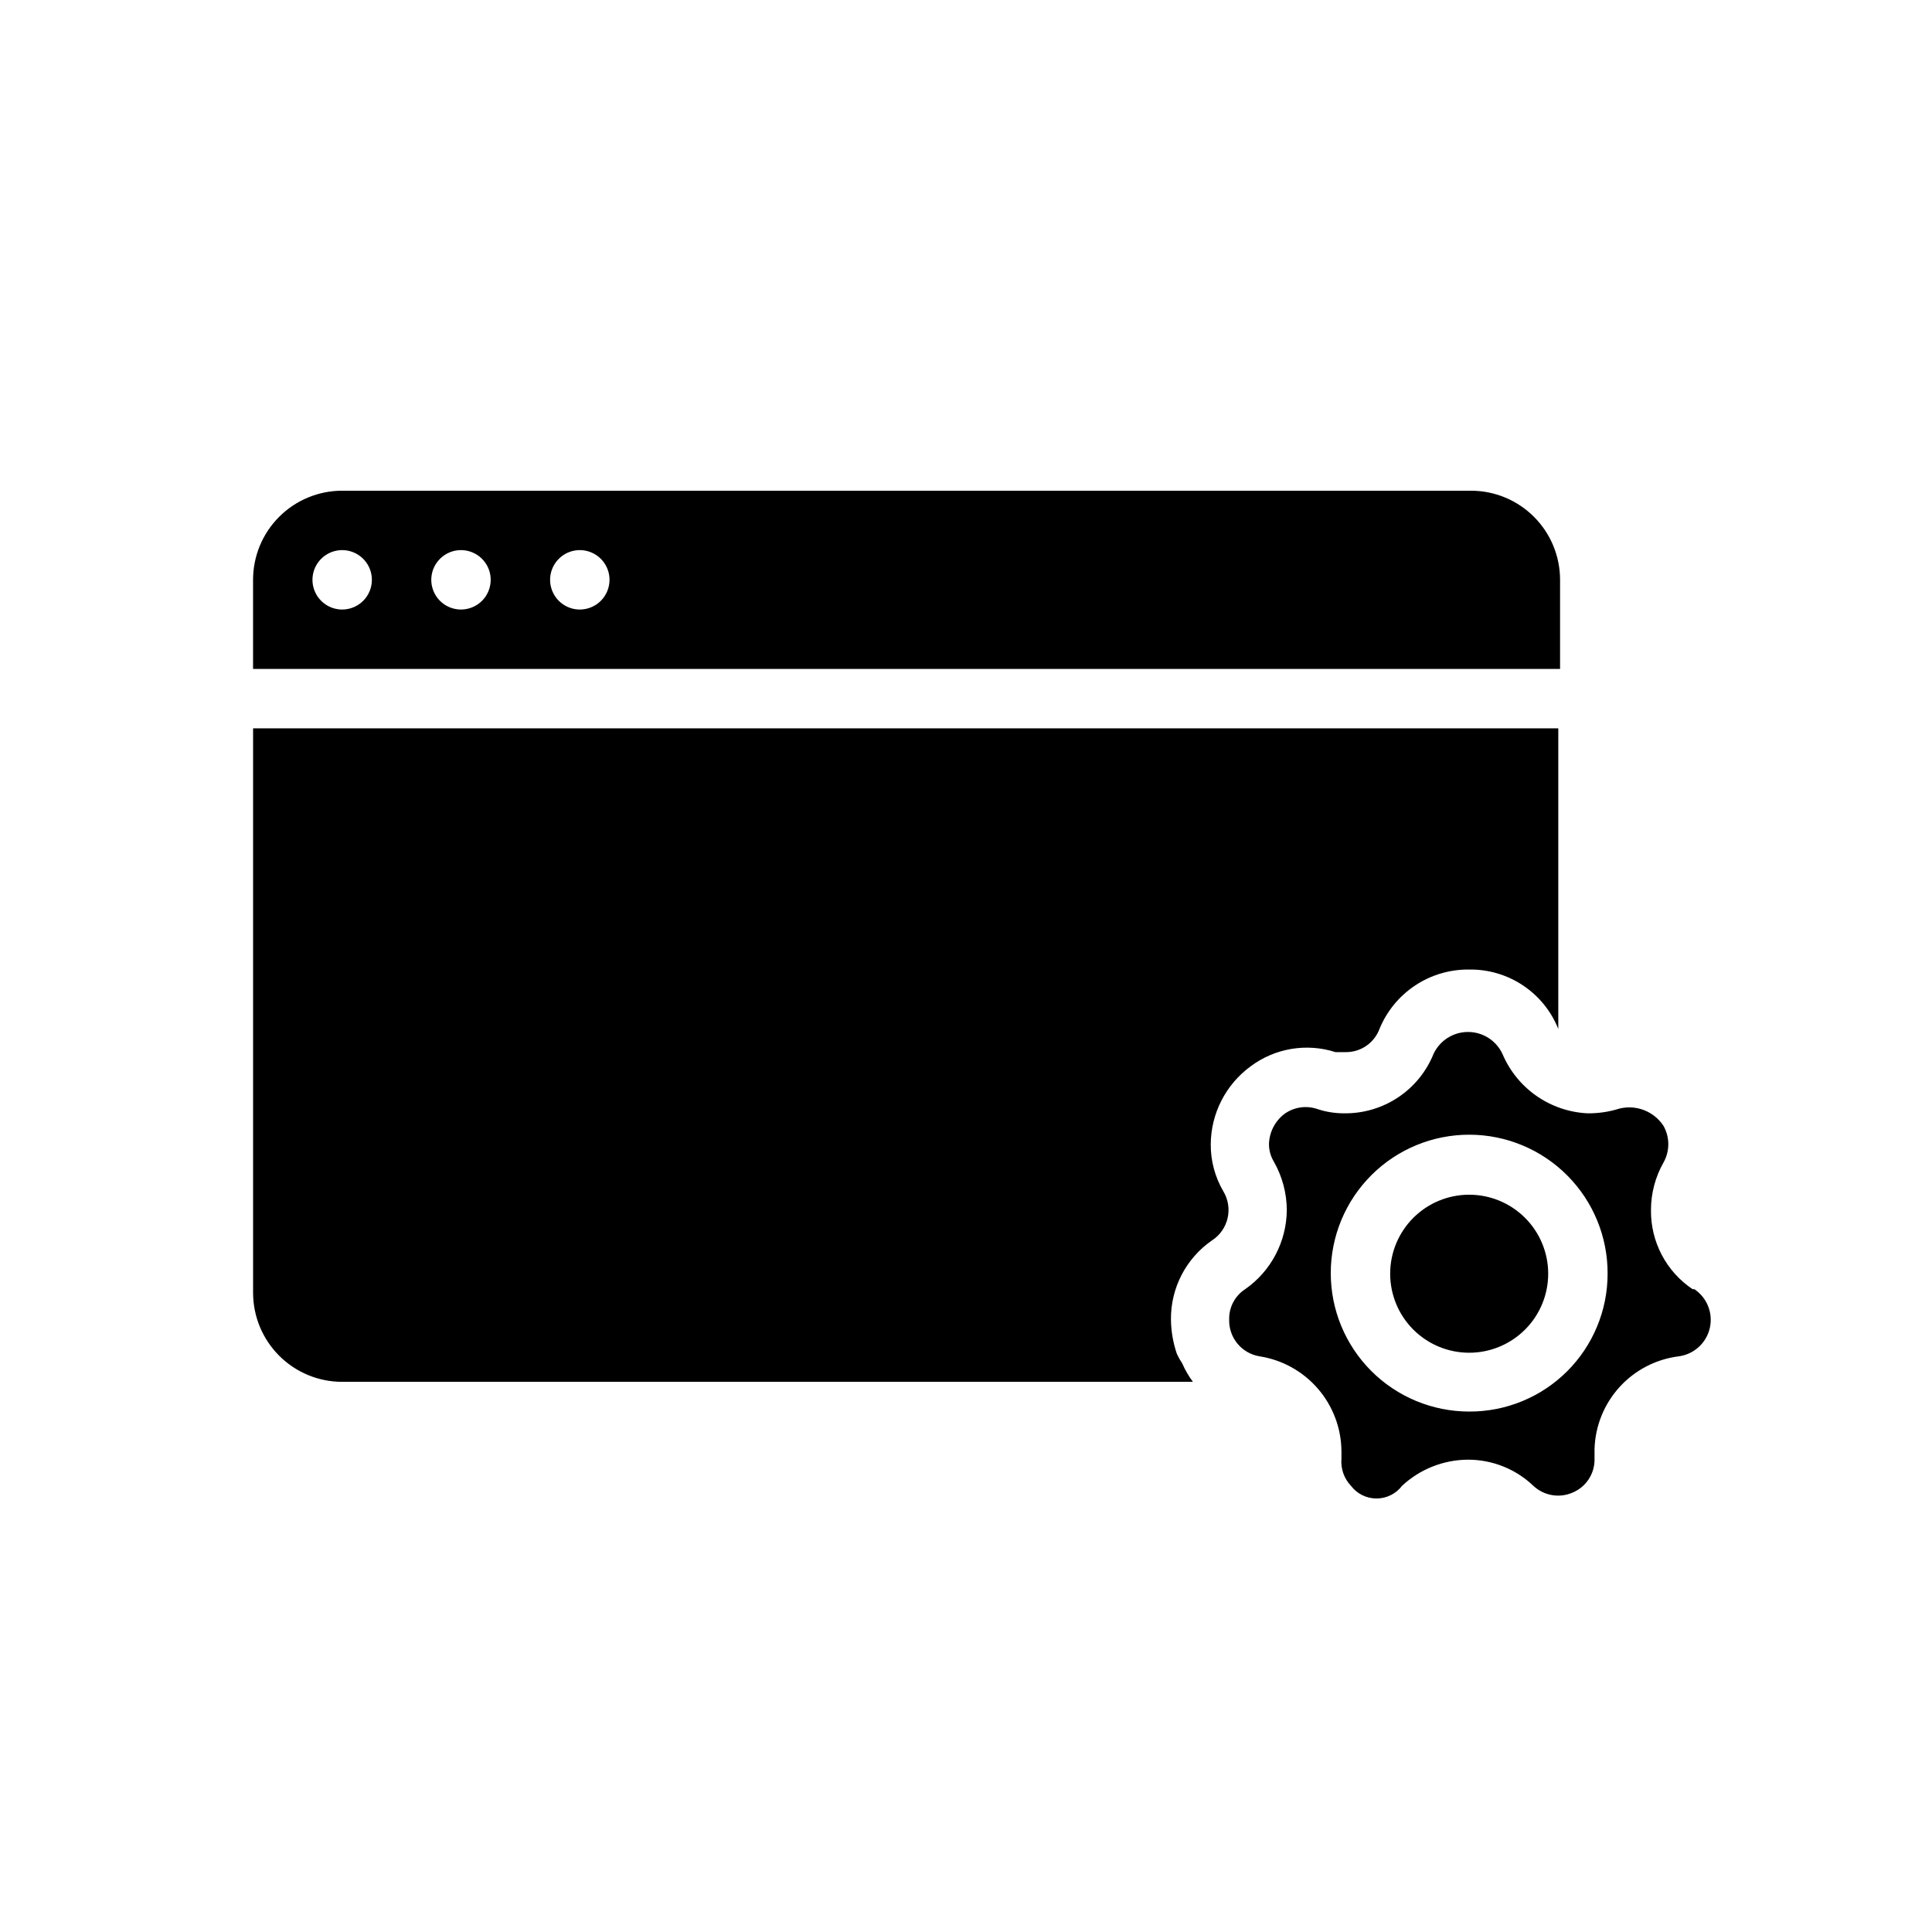
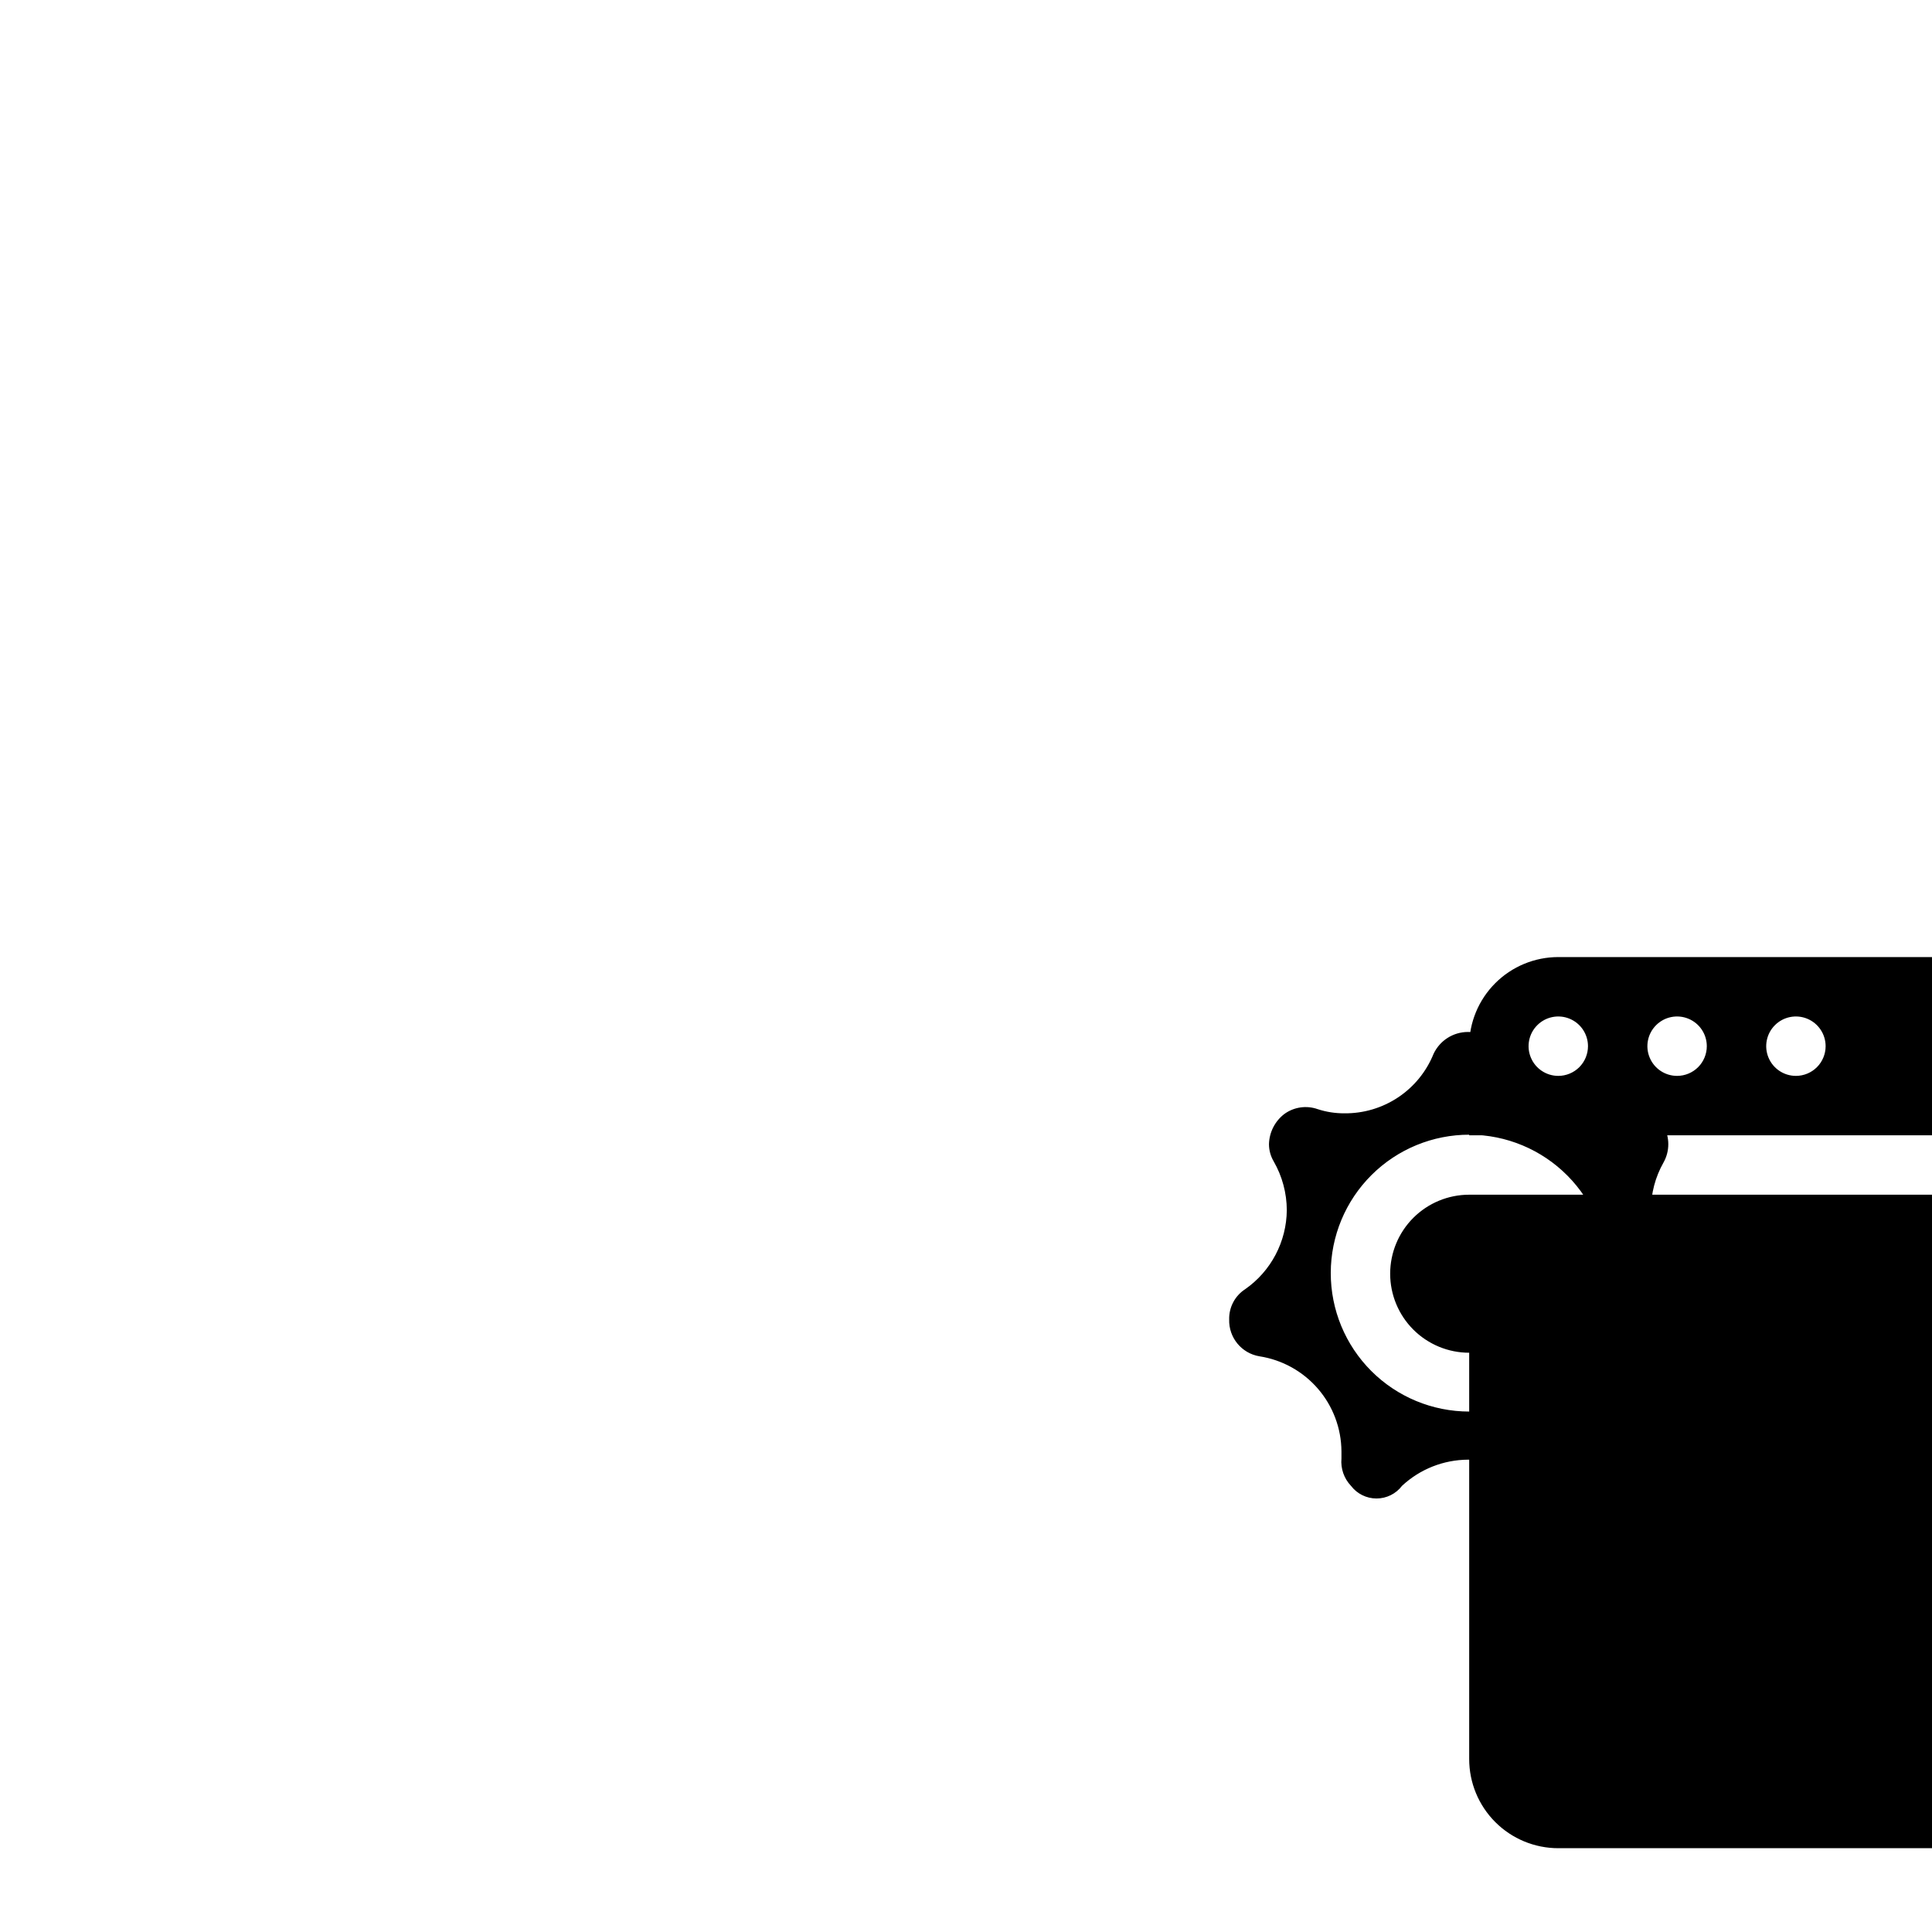
<svg xmlns="http://www.w3.org/2000/svg" fill="#000000" width="800px" height="800px" version="1.1" viewBox="144 144 512 512">
-   <path d="m533.35 460.61c-5.555 0-10.879 2.207-14.809 6.133-3.926 3.926-6.133 9.254-6.133 14.805 0 5.555 2.207 10.883 6.133 14.809 3.93 3.926 9.254 6.133 14.809 6.133 5.551 0 10.879-2.207 14.805-6.133 3.93-3.926 6.133-9.254 6.133-14.809 0-5.551-2.203-10.879-6.133-14.805-3.926-3.926-9.254-6.133-14.805-6.133zm0 0c-5.555 0-10.879 2.207-14.809 6.133-3.926 3.926-6.133 9.254-6.133 14.805 0 5.555 2.207 10.883 6.133 14.809 3.93 3.926 9.254 6.133 14.809 6.133 5.551 0 10.879-2.207 14.805-6.133 3.93-3.926 6.133-9.254 6.133-14.809 0-5.551-2.203-10.879-6.133-14.805-3.926-3.926-9.254-6.133-14.805-6.133zm0 0c-5.555 0-10.879 2.207-14.809 6.133-3.926 3.926-6.133 9.254-6.133 14.805 0 5.555 2.207 10.883 6.133 14.809 3.93 3.926 9.254 6.133 14.809 6.133 5.551 0 10.879-2.207 14.805-6.133 3.93-3.926 6.133-9.254 6.133-14.809 0-5.551-2.203-10.879-6.133-14.805-3.926-3.926-9.254-6.133-14.805-6.133zm0 0c-5.555 0-10.879 2.207-14.809 6.133-3.926 3.926-6.133 9.254-6.133 14.805 0 5.555 2.207 10.883 6.133 14.809 3.93 3.926 9.254 6.133 14.809 6.133 5.551 0 10.879-2.207 14.805-6.133 3.93-3.926 6.133-9.254 6.133-14.809 0-5.551-2.203-10.879-6.133-14.805-3.926-3.926-9.254-6.133-14.805-6.133zm59.199 25.031h-0.004c-6.969-4.672-11.113-12.547-11.02-20.938-0.008-4.414 1.133-8.754 3.305-12.598 1.715-3.027 1.715-6.731 0-9.758-2.527-3.832-7.191-5.66-11.648-4.566-2.75 0.871-5.621 1.297-8.504 1.258-4.852-0.238-9.539-1.844-13.523-4.629-3.984-2.785-7.098-6.637-8.988-11.113-1.656-3.551-5.219-5.816-9.133-5.816-3.914 0-7.477 2.266-9.133 5.816-1.898 4.691-5.164 8.707-9.379 11.512-4.211 2.809-9.172 4.285-14.234 4.231-2.406 0.016-4.801-0.355-7.086-1.102-2.969-1.051-6.262-0.578-8.816 1.262-2.516 1.914-4.019 4.867-4.094 8.027 0.004 1.609 0.438 3.184 1.258 4.566 2.258 3.93 3.449 8.379 3.465 12.91-0.07 8.352-4.176 16.152-11.02 20.938-2.719 1.754-4.328 4.797-4.25 8.031-0.145 4.805 3.285 8.977 8.027 9.762 6.023 0.934 11.516 3.981 15.5 8.598 3.981 4.617 6.188 10.496 6.227 16.594v1.891-0.004c-0.242 2.664 0.676 5.305 2.519 7.242 1.609 2.117 4.113 3.359 6.769 3.359 2.66 0 5.164-1.242 6.769-3.359 4.75-4.422 10.988-6.894 17.477-6.926 6.449-0.008 12.652 2.473 17.32 6.926 2.84 2.664 7.004 3.348 10.547 1.734 3.441-1.504 5.668-4.902 5.668-8.66v-2.836c0.18-6.086 2.531-11.91 6.633-16.418 4.102-4.504 9.68-7.391 15.723-8.141 4.019-0.551 7.281-3.531 8.191-7.484 0.906-3.953-0.723-8.055-4.098-10.309zm-59.199 32.434c-9.738 0-19.078-3.871-25.957-10.762-6.883-6.891-10.742-16.234-10.727-25.973 0.012-9.738 3.898-19.074 10.801-25.945 6.898-6.871 16.25-10.715 25.988-10.688 9.738 0.027 19.066 3.926 25.926 10.84 6.859 6.91 10.691 16.266 10.652 26 0 9.715-3.871 19.031-10.754 25.887-6.887 6.852-16.215 10.684-25.93 10.641zm0-57.465c-5.555 0-10.879 2.207-14.809 6.133-3.926 3.926-6.133 9.254-6.133 14.805 0 5.555 2.207 10.883 6.133 14.809 3.93 3.926 9.254 6.133 14.809 6.133 5.551 0 10.879-2.207 14.805-6.133 3.93-3.926 6.133-9.254 6.133-14.809 0-5.551-2.203-10.879-6.133-14.805-3.926-3.926-9.254-6.133-14.805-6.133zm0 0c-5.555 0-10.879 2.207-14.809 6.133-3.926 3.926-6.133 9.254-6.133 14.805 0 5.555 2.207 10.883 6.133 14.809 3.93 3.926 9.254 6.133 14.809 6.133 5.551 0 10.879-2.207 14.805-6.133 3.93-3.926 6.133-9.254 6.133-14.809 0-5.551-2.203-10.879-6.133-14.805-3.926-3.926-9.254-6.133-14.805-6.133zm0 0c-5.555 0-10.879 2.207-14.809 6.133-3.926 3.926-6.133 9.254-6.133 14.805 0 5.555 2.207 10.883 6.133 14.809 3.93 3.926 9.254 6.133 14.809 6.133 5.551 0 10.879-2.207 14.805-6.133 3.93-3.926 6.133-9.254 6.133-14.809 0-5.551-2.203-10.879-6.133-14.805-3.926-3.926-9.254-6.133-14.805-6.133zm-322.28-123.59v149.57-0.004c0 6.266 2.488 12.27 6.918 16.699 4.426 4.43 10.434 6.918 16.699 6.918h225.45c-1.129-1.512-2.078-3.152-2.832-4.879-0.535-0.809-1.008-1.648-1.418-2.519-1.008-2.941-1.539-6.023-1.574-9.133-0.074-8.348 3.996-16.191 10.863-20.941 4.375-2.824 5.703-8.621 2.992-13.066-2.195-3.773-3.34-8.07-3.309-12.438 0.062-8.156 3.973-15.801 10.551-20.625 6.449-4.832 14.84-6.238 22.512-3.777h2.676c3.988 0.051 7.582-2.406 8.977-6.141 1.926-4.707 5.223-8.723 9.461-11.531 4.242-2.809 9.227-4.277 14.312-4.215 5.066-0.074 10.039 1.391 14.254 4.203 4.219 2.812 7.481 6.836 9.359 11.543v-79.664zm322.75-62.977h-299.14c-6.266 0-12.273 2.488-16.699 6.918-4.43 4.426-6.918 10.434-6.918 16.699v23.613h346.37v-23.613c0-6.266-2.488-12.273-6.914-16.699-4.43-4.43-10.438-6.918-16.699-6.918zm-299.14 31.488c-3.184 0-6.055-1.918-7.273-4.859-1.219-2.941-0.547-6.328 1.707-8.578 2.25-2.254 5.637-2.926 8.578-1.707 2.941 1.219 4.859 4.086 4.859 7.273 0 2.086-0.828 4.09-2.305 5.566-1.477 1.473-3.481 2.305-5.566 2.305zm31.488 0c-3.188 0-6.055-1.918-7.273-4.859-1.219-2.941-0.547-6.328 1.707-8.578 2.25-2.254 5.637-2.926 8.578-1.707s4.859 4.086 4.859 7.273c0 2.086-0.832 4.09-2.305 5.566-1.477 1.473-3.481 2.305-5.566 2.305zm31.488 0c-3.188 0-6.055-1.918-7.273-4.859-1.219-2.941-0.547-6.328 1.707-8.578 2.25-2.254 5.637-2.926 8.578-1.707 2.941 1.219 4.859 4.086 4.859 7.273 0 2.086-0.832 4.09-2.305 5.566-1.477 1.473-3.481 2.305-5.566 2.305z" />
+   <path d="m533.35 460.61c-5.555 0-10.879 2.207-14.809 6.133-3.926 3.926-6.133 9.254-6.133 14.805 0 5.555 2.207 10.883 6.133 14.809 3.93 3.926 9.254 6.133 14.809 6.133 5.551 0 10.879-2.207 14.805-6.133 3.93-3.926 6.133-9.254 6.133-14.809 0-5.551-2.203-10.879-6.133-14.805-3.926-3.926-9.254-6.133-14.805-6.133zm0 0c-5.555 0-10.879 2.207-14.809 6.133-3.926 3.926-6.133 9.254-6.133 14.805 0 5.555 2.207 10.883 6.133 14.809 3.93 3.926 9.254 6.133 14.809 6.133 5.551 0 10.879-2.207 14.805-6.133 3.93-3.926 6.133-9.254 6.133-14.809 0-5.551-2.203-10.879-6.133-14.805-3.926-3.926-9.254-6.133-14.805-6.133zm0 0c-5.555 0-10.879 2.207-14.809 6.133-3.926 3.926-6.133 9.254-6.133 14.805 0 5.555 2.207 10.883 6.133 14.809 3.93 3.926 9.254 6.133 14.809 6.133 5.551 0 10.879-2.207 14.805-6.133 3.93-3.926 6.133-9.254 6.133-14.809 0-5.551-2.203-10.879-6.133-14.805-3.926-3.926-9.254-6.133-14.805-6.133zm0 0c-5.555 0-10.879 2.207-14.809 6.133-3.926 3.926-6.133 9.254-6.133 14.805 0 5.555 2.207 10.883 6.133 14.809 3.93 3.926 9.254 6.133 14.809 6.133 5.551 0 10.879-2.207 14.805-6.133 3.93-3.926 6.133-9.254 6.133-14.809 0-5.551-2.203-10.879-6.133-14.805-3.926-3.926-9.254-6.133-14.805-6.133zm59.199 25.031h-0.004c-6.969-4.672-11.113-12.547-11.02-20.938-0.008-4.414 1.133-8.754 3.305-12.598 1.715-3.027 1.715-6.731 0-9.758-2.527-3.832-7.191-5.66-11.648-4.566-2.75 0.871-5.621 1.297-8.504 1.258-4.852-0.238-9.539-1.844-13.523-4.629-3.984-2.785-7.098-6.637-8.988-11.113-1.656-3.551-5.219-5.816-9.133-5.816-3.914 0-7.477 2.266-9.133 5.816-1.898 4.691-5.164 8.707-9.379 11.512-4.211 2.809-9.172 4.285-14.234 4.231-2.406 0.016-4.801-0.355-7.086-1.102-2.969-1.051-6.262-0.578-8.816 1.262-2.516 1.914-4.019 4.867-4.094 8.027 0.004 1.609 0.438 3.184 1.258 4.566 2.258 3.93 3.449 8.379 3.465 12.91-0.07 8.352-4.176 16.152-11.02 20.938-2.719 1.754-4.328 4.797-4.25 8.031-0.145 4.805 3.285 8.977 8.027 9.762 6.023 0.934 11.516 3.981 15.5 8.598 3.981 4.617 6.188 10.496 6.227 16.594v1.891-0.004c-0.242 2.664 0.676 5.305 2.519 7.242 1.609 2.117 4.113 3.359 6.769 3.359 2.66 0 5.164-1.242 6.769-3.359 4.75-4.422 10.988-6.894 17.477-6.926 6.449-0.008 12.652 2.473 17.32 6.926 2.84 2.664 7.004 3.348 10.547 1.734 3.441-1.504 5.668-4.902 5.668-8.66v-2.836c0.18-6.086 2.531-11.91 6.633-16.418 4.102-4.504 9.68-7.391 15.723-8.141 4.019-0.551 7.281-3.531 8.191-7.484 0.906-3.953-0.723-8.055-4.098-10.309zm-59.199 32.434c-9.738 0-19.078-3.871-25.957-10.762-6.883-6.891-10.742-16.234-10.727-25.973 0.012-9.738 3.898-19.074 10.801-25.945 6.898-6.871 16.25-10.715 25.988-10.688 9.738 0.027 19.066 3.926 25.926 10.84 6.859 6.91 10.691 16.266 10.652 26 0 9.715-3.871 19.031-10.754 25.887-6.887 6.852-16.215 10.684-25.93 10.641zm0-57.465c-5.555 0-10.879 2.207-14.809 6.133-3.926 3.926-6.133 9.254-6.133 14.805 0 5.555 2.207 10.883 6.133 14.809 3.93 3.926 9.254 6.133 14.809 6.133 5.551 0 10.879-2.207 14.805-6.133 3.93-3.926 6.133-9.254 6.133-14.809 0-5.551-2.203-10.879-6.133-14.805-3.926-3.926-9.254-6.133-14.805-6.133zm0 0c-5.555 0-10.879 2.207-14.809 6.133-3.926 3.926-6.133 9.254-6.133 14.805 0 5.555 2.207 10.883 6.133 14.809 3.93 3.926 9.254 6.133 14.809 6.133 5.551 0 10.879-2.207 14.805-6.133 3.93-3.926 6.133-9.254 6.133-14.809 0-5.551-2.203-10.879-6.133-14.805-3.926-3.926-9.254-6.133-14.805-6.133zm0 0c-5.555 0-10.879 2.207-14.809 6.133-3.926 3.926-6.133 9.254-6.133 14.805 0 5.555 2.207 10.883 6.133 14.809 3.93 3.926 9.254 6.133 14.809 6.133 5.551 0 10.879-2.207 14.805-6.133 3.93-3.926 6.133-9.254 6.133-14.809 0-5.551-2.203-10.879-6.133-14.805-3.926-3.926-9.254-6.133-14.805-6.133zv149.57-0.004c0 6.266 2.488 12.27 6.918 16.699 4.426 4.43 10.434 6.918 16.699 6.918h225.45c-1.129-1.512-2.078-3.152-2.832-4.879-0.535-0.809-1.008-1.648-1.418-2.519-1.008-2.941-1.539-6.023-1.574-9.133-0.074-8.348 3.996-16.191 10.863-20.941 4.375-2.824 5.703-8.621 2.992-13.066-2.195-3.773-3.34-8.07-3.309-12.438 0.062-8.156 3.973-15.801 10.551-20.625 6.449-4.832 14.84-6.238 22.512-3.777h2.676c3.988 0.051 7.582-2.406 8.977-6.141 1.926-4.707 5.223-8.723 9.461-11.531 4.242-2.809 9.227-4.277 14.312-4.215 5.066-0.074 10.039 1.391 14.254 4.203 4.219 2.812 7.481 6.836 9.359 11.543v-79.664zm322.75-62.977h-299.14c-6.266 0-12.273 2.488-16.699 6.918-4.43 4.426-6.918 10.434-6.918 16.699v23.613h346.37v-23.613c0-6.266-2.488-12.273-6.914-16.699-4.43-4.43-10.438-6.918-16.699-6.918zm-299.14 31.488c-3.184 0-6.055-1.918-7.273-4.859-1.219-2.941-0.547-6.328 1.707-8.578 2.25-2.254 5.637-2.926 8.578-1.707 2.941 1.219 4.859 4.086 4.859 7.273 0 2.086-0.828 4.09-2.305 5.566-1.477 1.473-3.481 2.305-5.566 2.305zm31.488 0c-3.188 0-6.055-1.918-7.273-4.859-1.219-2.941-0.547-6.328 1.707-8.578 2.25-2.254 5.637-2.926 8.578-1.707s4.859 4.086 4.859 7.273c0 2.086-0.832 4.09-2.305 5.566-1.477 1.473-3.481 2.305-5.566 2.305zm31.488 0c-3.188 0-6.055-1.918-7.273-4.859-1.219-2.941-0.547-6.328 1.707-8.578 2.25-2.254 5.637-2.926 8.578-1.707 2.941 1.219 4.859 4.086 4.859 7.273 0 2.086-0.832 4.09-2.305 5.566-1.477 1.473-3.481 2.305-5.566 2.305z" />
</svg>